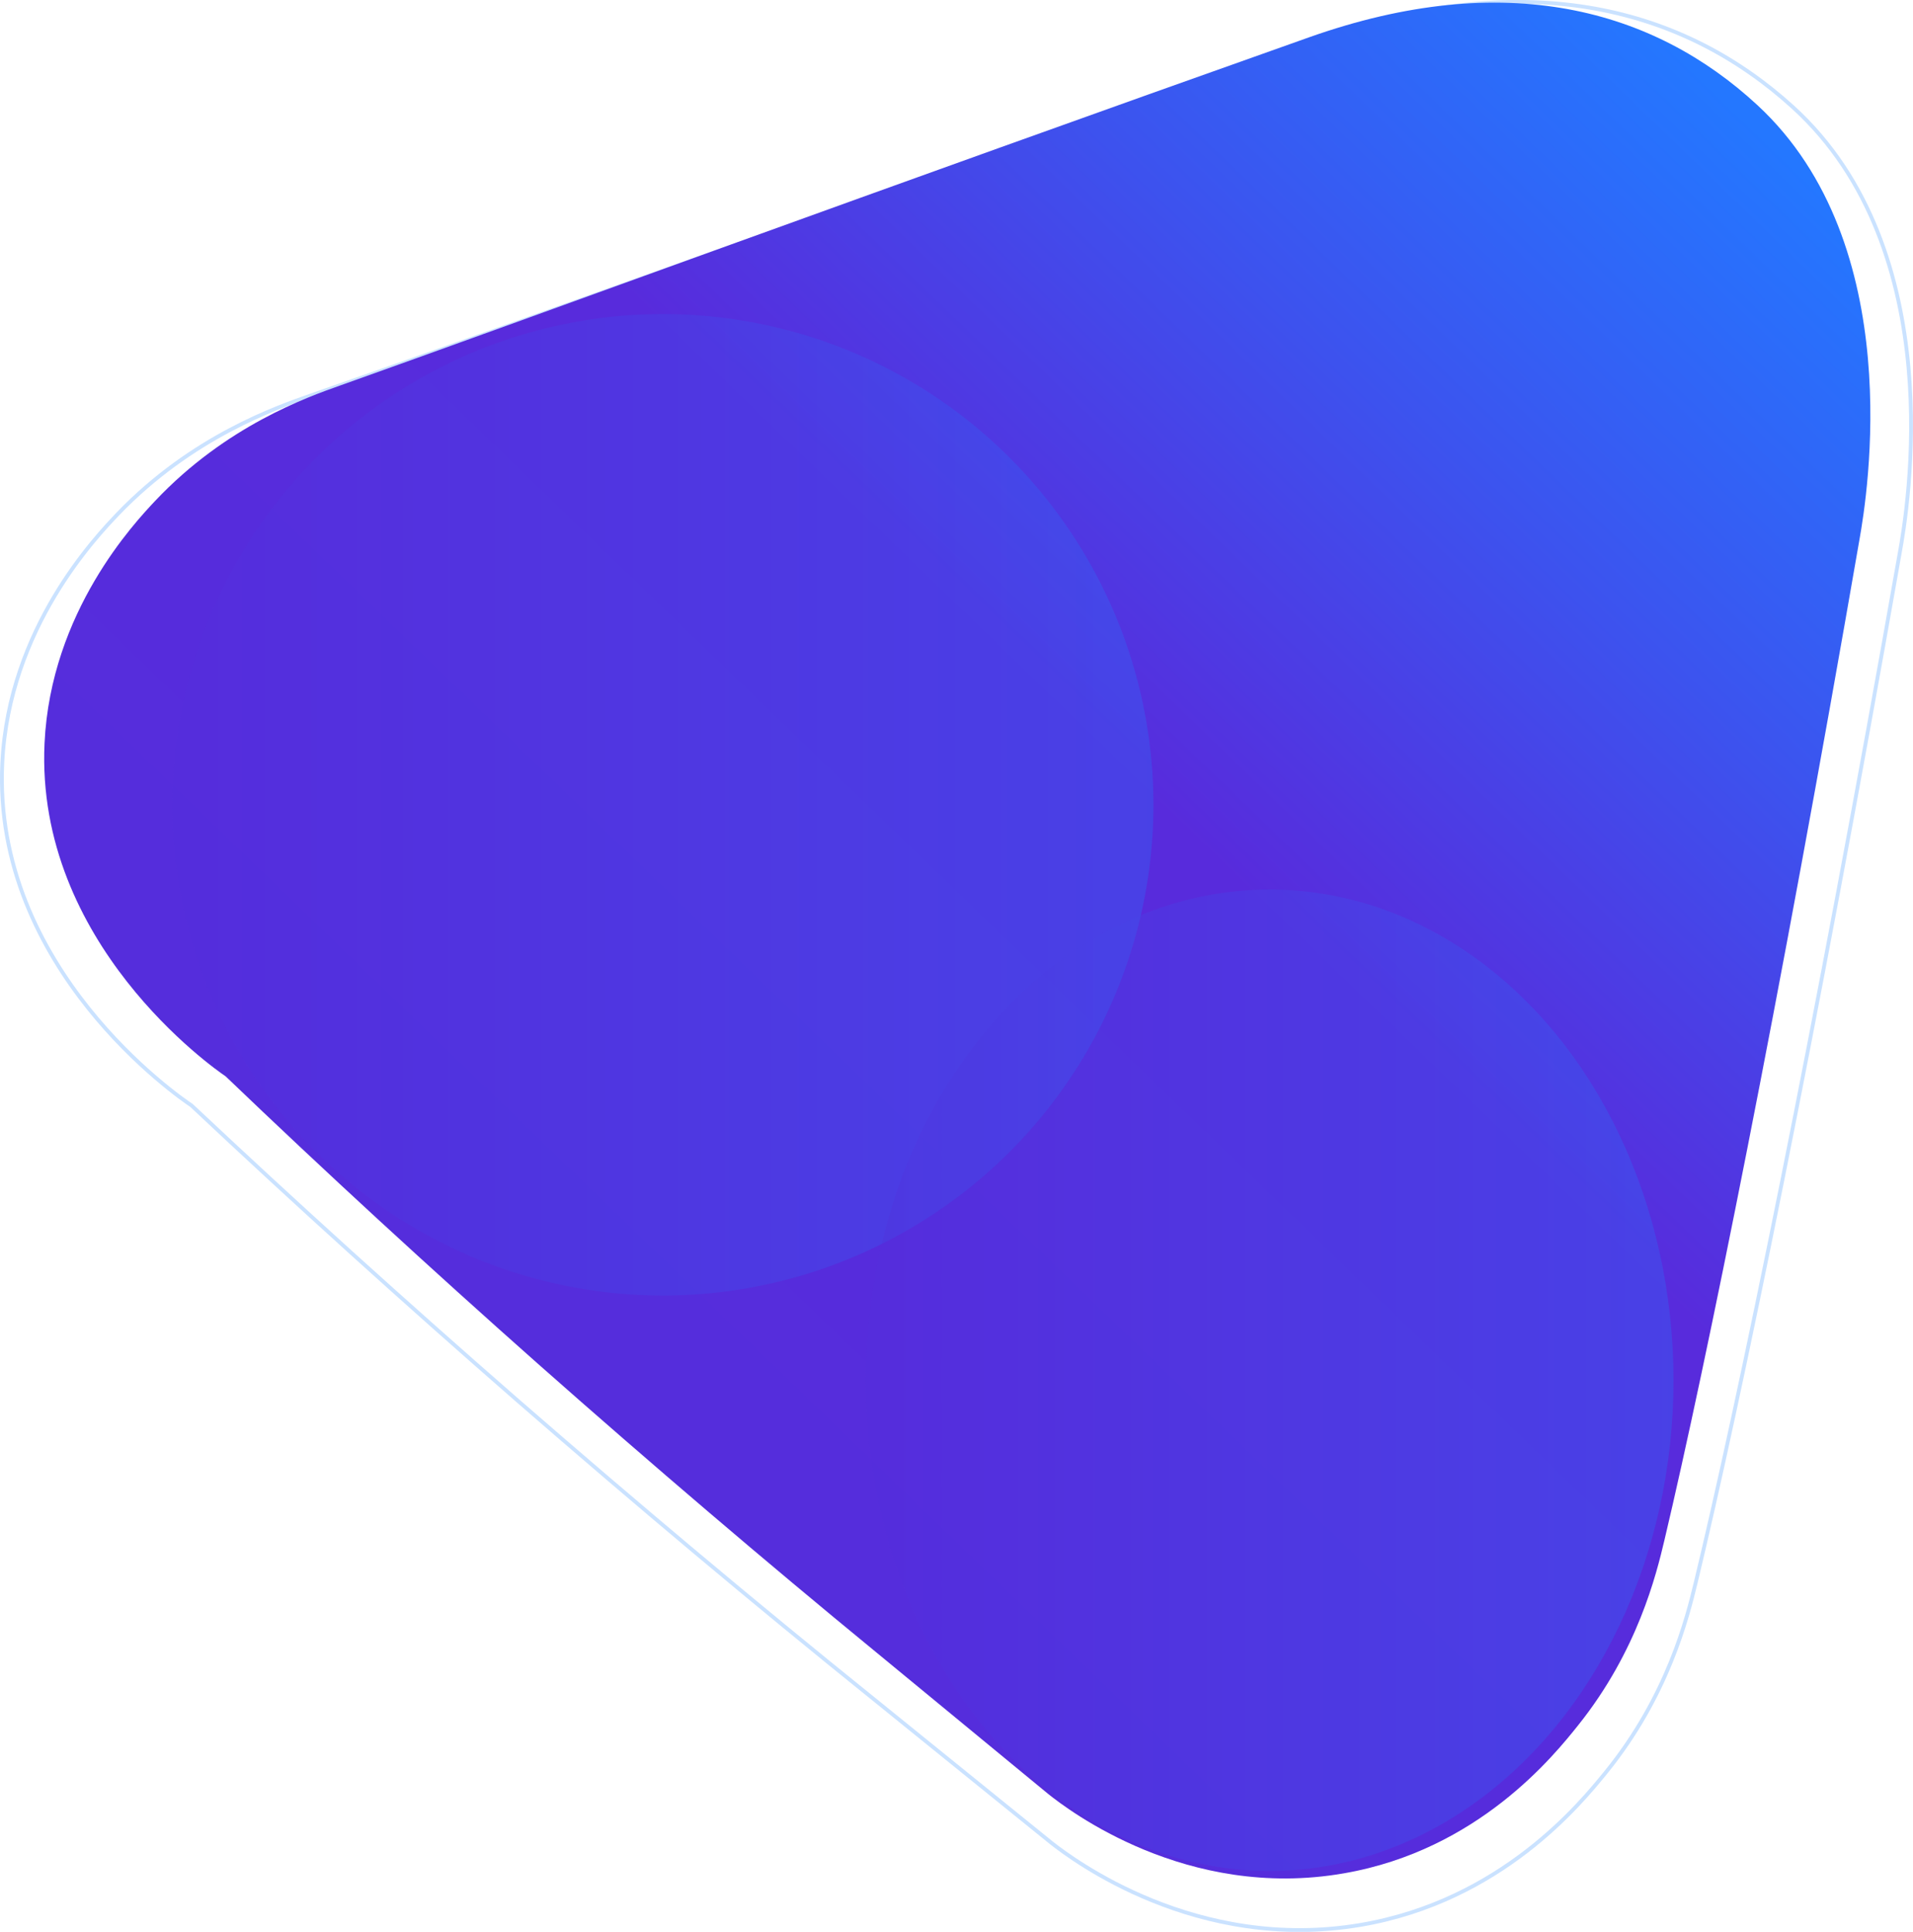
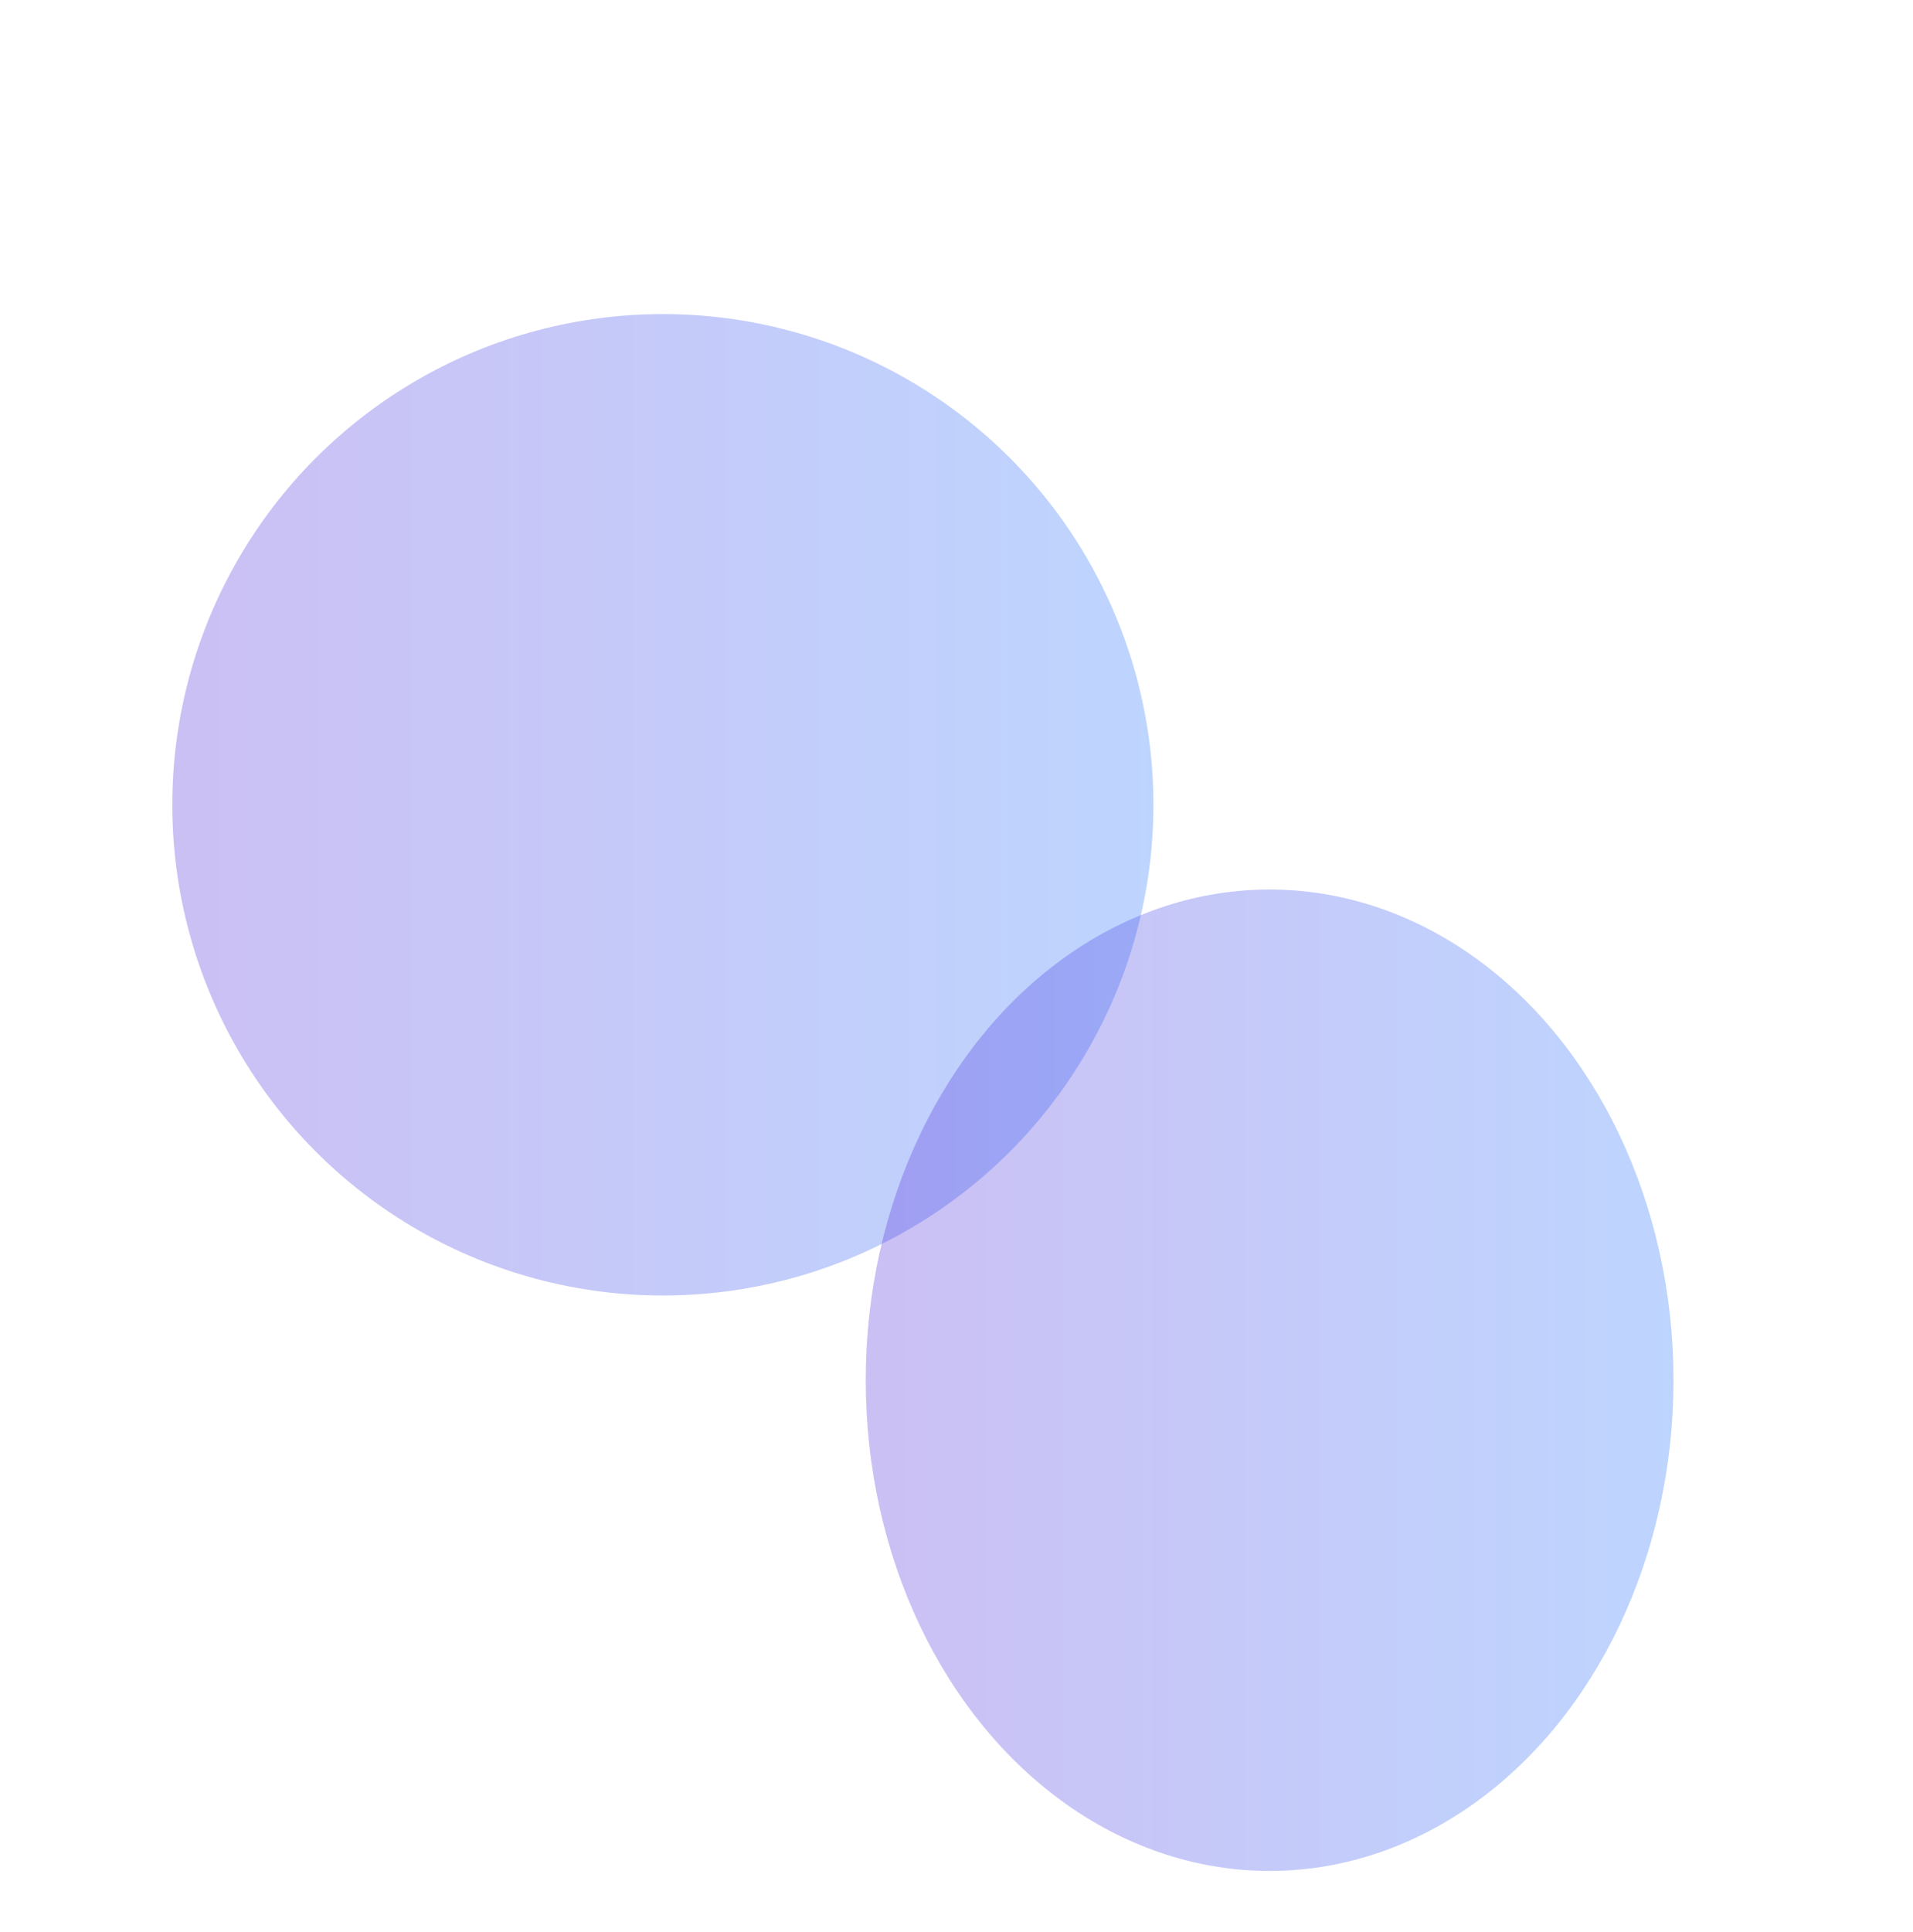
<svg xmlns="http://www.w3.org/2000/svg" xmlns:xlink="http://www.w3.org/1999/xlink" viewBox="0 0 502.59 507.38">
  <defs>
    <style>.cls-1,.cls-2{fill:none;}.cls-2{stroke:#cae2ff;stroke-miterlimit:10;}.cls-3{fill:url(#linear-gradient);}.cls-4{clip-path:url(#clip-path);}.cls-5,.cls-6{opacity:0.3;}.cls-5{fill:url(#linear-gradient-2);}.cls-6{fill:url(#linear-gradient-3);}</style>
    <linearGradient id="linear-gradient" x1="166.43" y1="418.86" x2="478.2" y2="96.29" gradientTransform="translate(-8.05 -54.41) rotate(-0.03)" gradientUnits="userSpaceOnUse">
      <stop offset="0" stop-color="#552ddc" />
      <stop offset="0.47" stop-color="#582bdc" />
      <stop offset="0.73" stop-color="#3d52ee" />
      <stop offset="1" stop-color="#2477ff" />
    </linearGradient>
    <clipPath id="clip-path">
      <path class="cls-1" d="M275.41,471.18,230,433.79q-43.53-35.7-88.61-75.55-43.07-38.17-82.12-75.56c-3.18-2.14-50-34.92-47.57-87.45,1.62-34.61,23.72-58,29.12-63.74,18.57-19.65,39.89-27.18,48.59-30.26C139,83.61,228.54,50.69,343.92,9.8c51.52-18.25,90.53-7.42,117.8,17.82,39.62,36.66,28.83,102.69,26.82,114-21.29,122.83-40.28,216.52-51.25,262.86-2.15,9.09-7.06,29.13-22.65,48.61C408.31,461,388.4,485.89,353.1,492,311.74,499.24,280.57,475.29,275.41,471.18Z" />
    </clipPath>
    <linearGradient id="linear-gradient-2" x1="45.27" y1="211.37" x2="303.03" y2="211.37" gradientUnits="userSpaceOnUse">
      <stop offset="0" stop-color="#552ddc" />
      <stop offset="1" stop-color="#2674fe" />
    </linearGradient>
    <linearGradient id="linear-gradient-3" x1="227.45" y1="362.5" x2="439.67" y2="362.5" xlink:href="#linear-gradient-2" />
  </defs>
  <g id="Layer_2" data-name="Layer 2">
    <g id="Layer_2-2" data-name="Layer 2">
-       <path class="cls-2" d="M276.31,484.07l-47.52-38.44Q183.3,409,136.17,368q-45-39.24-85.85-77.66C47,288.13-2,254.44.6,200.45,2.29,164.87,25.4,140.82,31,134.94c19.41-20.2,41.7-27.94,50.79-31.11,51.92-18.11,145.49-51.94,266.11-94C401.79-8.9,442.57,2.24,471.08,28.18c41.41,37.68,30.14,105.54,28,117.19C476.85,271.62,457,367.92,445.53,415.54c-2.25,9.34-7.37,29.94-23.68,50-6.61,8.13-27.42,33.68-64.32,40C314.29,512.9,281.71,488.29,276.31,484.07Z" />
-       <path class="cls-3" d="M275.41,471.18,230,433.79q-43.53-35.7-88.61-75.55-43.07-38.17-82.12-75.56c-3.18-2.14-50-34.92-47.57-87.45,1.62-34.61,23.72-58,29.12-63.74,18.57-19.65,39.89-27.18,48.59-30.26C139,83.61,228.54,50.69,343.92,9.8c51.52-18.25,90.53-7.42,117.8,17.82,39.62,36.66,28.83,102.69,26.82,114-21.29,122.83-40.28,216.52-51.25,262.86-2.15,9.09-7.06,29.13-22.65,48.61C408.31,461,388.4,485.89,353.1,492,311.74,499.24,280.57,475.29,275.41,471.18Z" />
      <g class="cls-4">
        <circle class="cls-5" cx="174.15" cy="211.37" r="128.88" />
        <ellipse class="cls-6" cx="333.56" cy="362.5" rx="106.11" ry="128.88" />
      </g>
    </g>
  </g>
</svg>